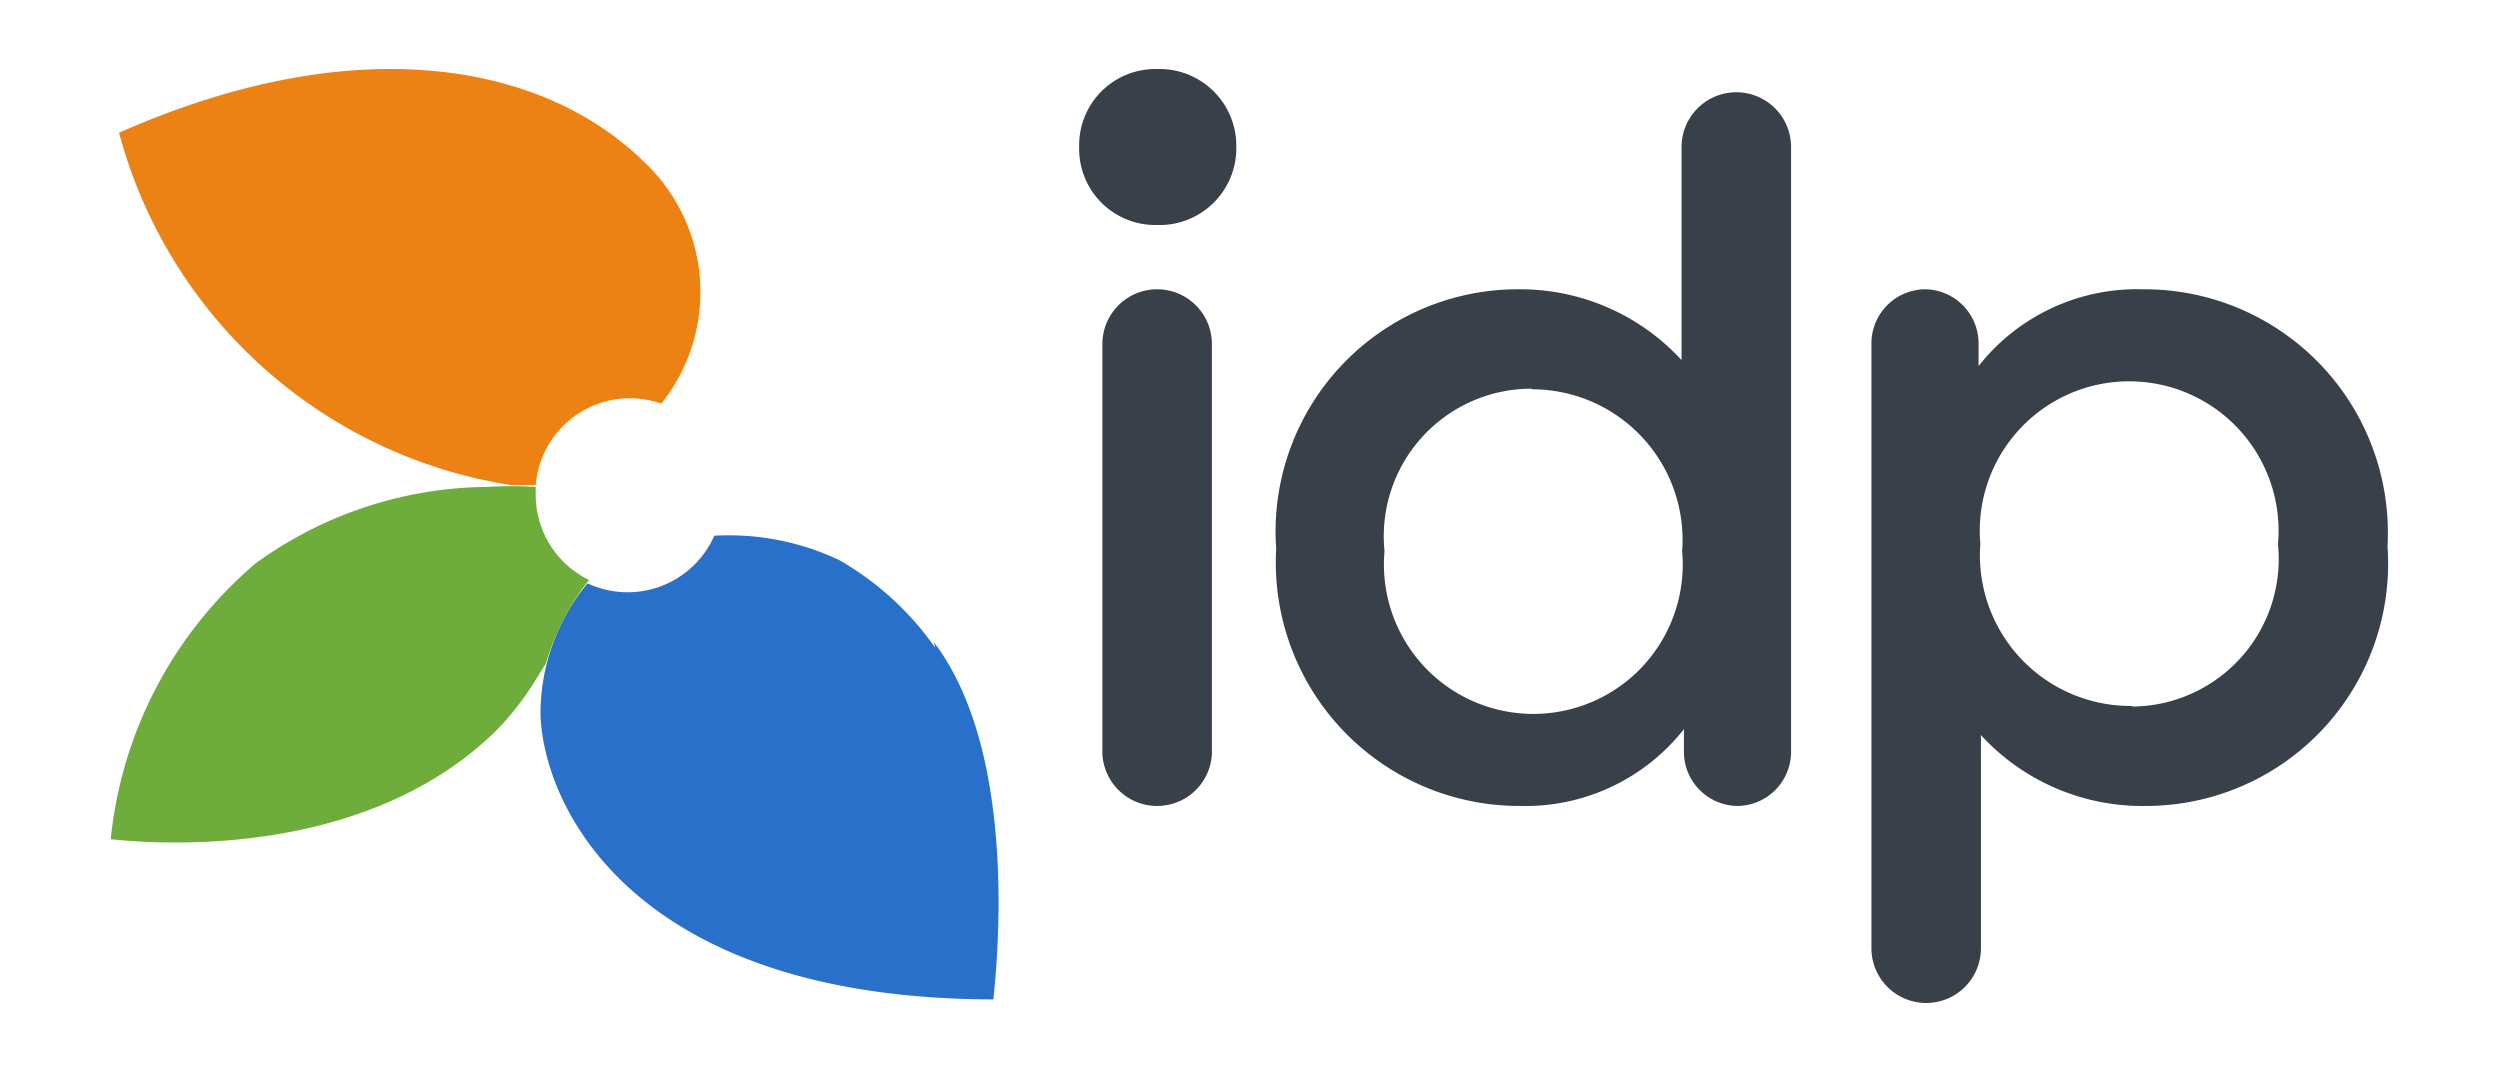
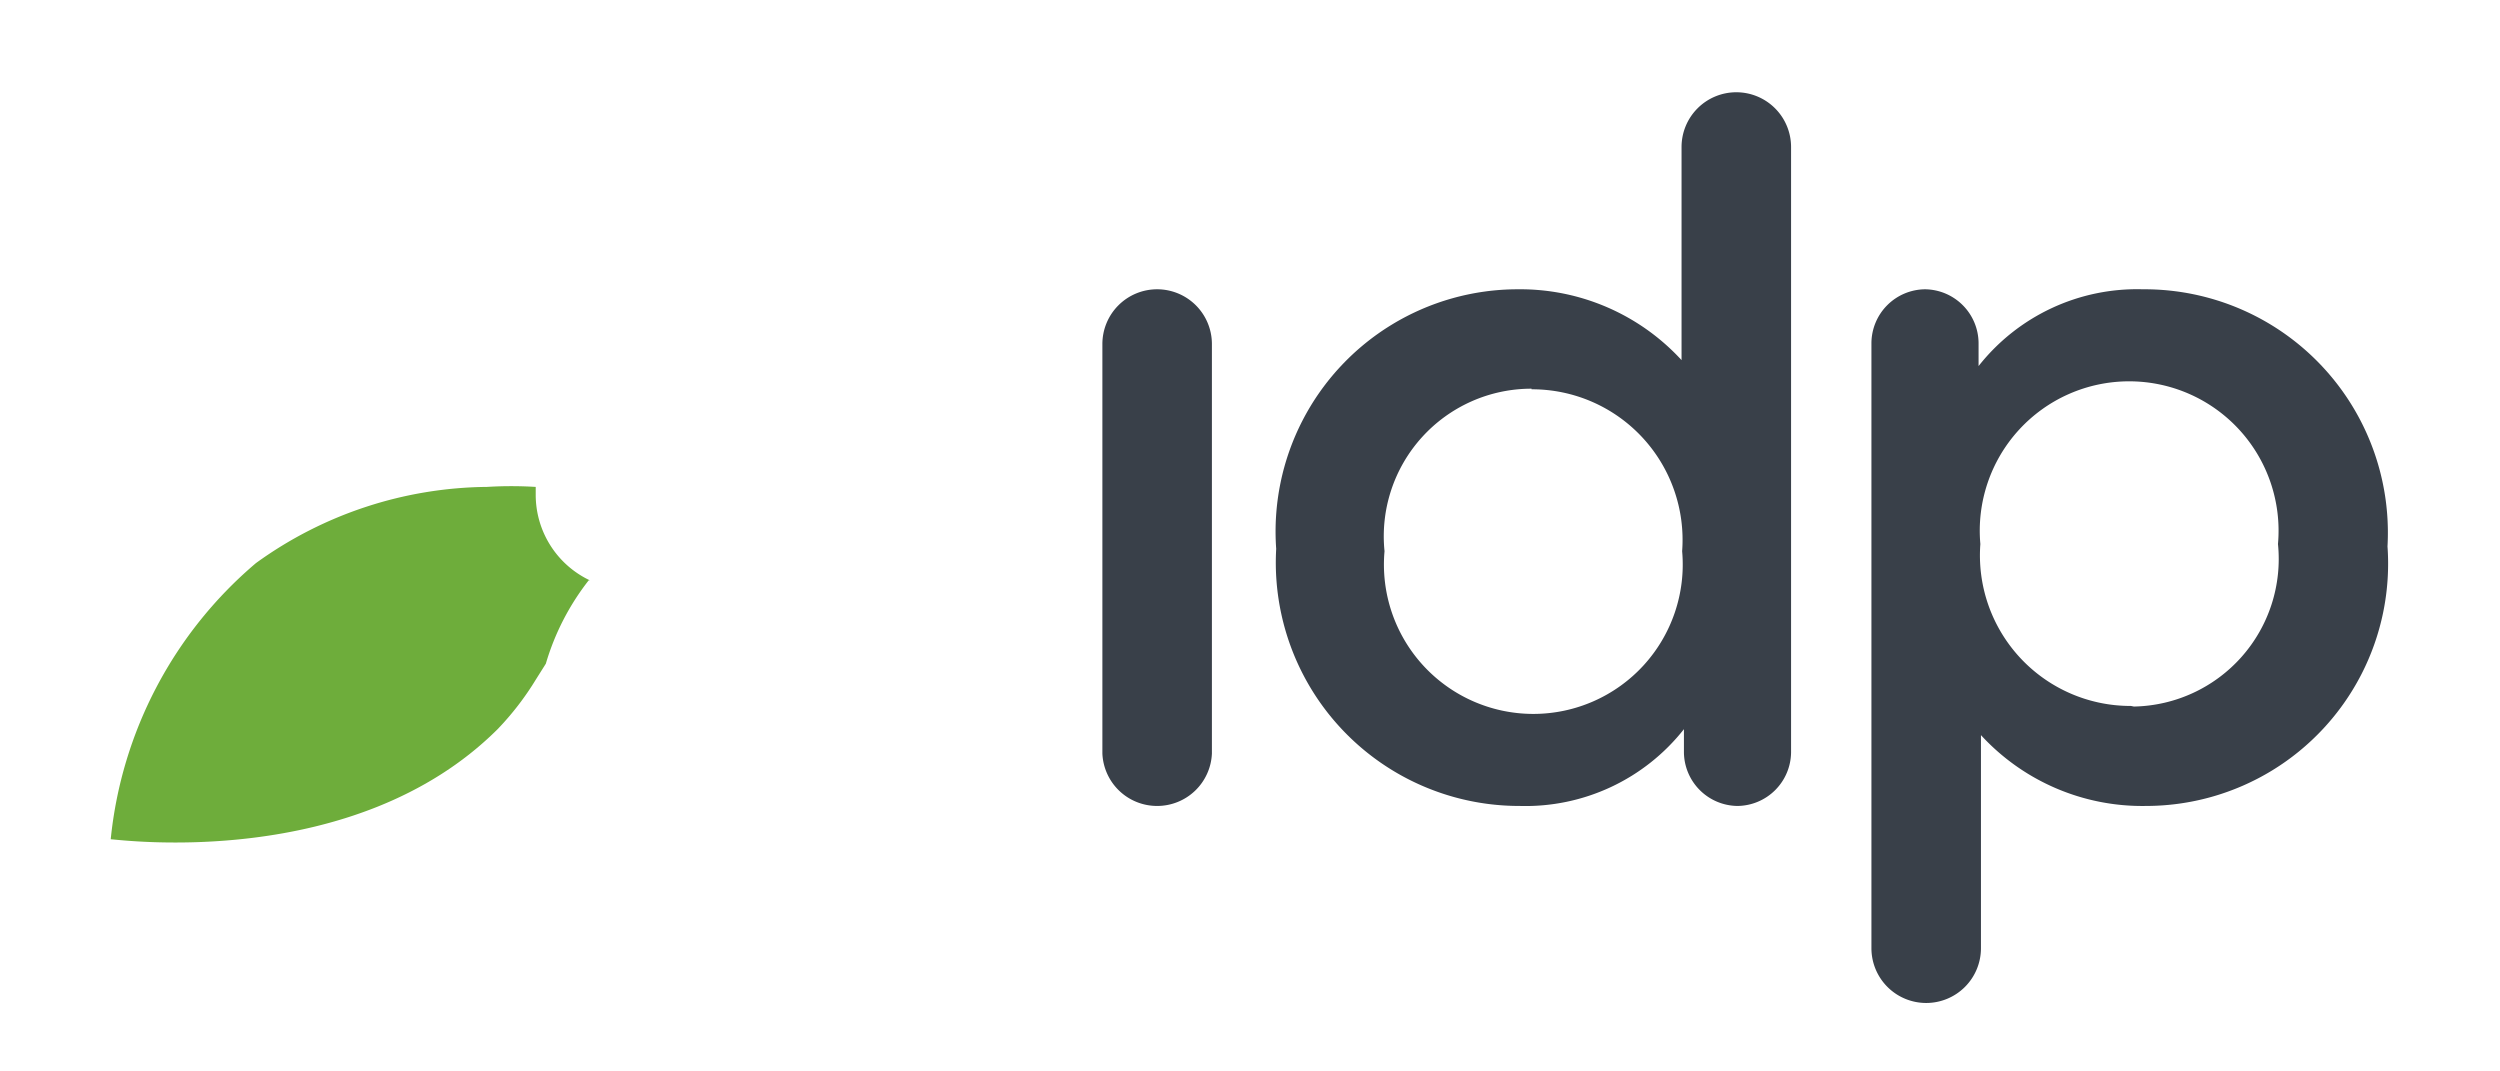
<svg xmlns="http://www.w3.org/2000/svg" id="Layer_1" data-name="Layer 1" viewBox="0 0 42 18">
  <defs>
    <style>.cls-1{fill:#2970ca;}.cls-2{fill:#ec8213;}.cls-3{fill:#6ead3b;}.cls-4{fill:#394049;}</style>
  </defs>
  <title>logo_idp</title>
-   <path class="cls-1" d="M15.71,10.88a5,5,0,0,0-1.61-1.47A4.34,4.34,0,0,0,12,9a1.59,1.59,0,0,1-2.13.8A3.44,3.44,0,0,0,9.08,12c.05,1.56,1.56,4.78,7.61,4.79,0-.13.52-4-1-6" />
-   <path class="cls-2" d="M10.81,2.71C9.13,1.07,6,.46,2,2.23A8.11,8.11,0,0,0,8.59,8.15h0l.41,0H9a1.59,1.59,0,0,1,1.58-1.46,1.7,1.7,0,0,1,.53.09A3,3,0,0,0,10.81,2.71Z" />
  <path class="cls-3" d="M9.91,9.75h0A1.59,1.59,0,0,1,9,8.31s0-.09,0-.13a6.77,6.77,0,0,0-.82,0A6.72,6.72,0,0,0,4.3,9.46a7,7,0,0,0-2.44,4.64c.12,0,4.09.55,6.5-1.85A4.81,4.81,0,0,0,9,11.42l.17-.27h0a4.18,4.18,0,0,1,.72-1.4Z" />
  <path class="cls-4" d="M36,4.86a3.39,3.39,0,0,0-2.76,1.29V5.76a.91.91,0,0,0-.9-.9h0a.91.91,0,0,0-.9.9V15.93a.92.92,0,0,0,.92.92h0a.92.92,0,0,0,.92-.92V12.35a3.68,3.68,0,0,0,2.77,1.19,4.07,4.07,0,0,0,4.06-4.36A4.09,4.09,0,0,0,36,4.86Zm-.2,7a2.53,2.53,0,0,1-2.53-2.72,2.51,2.51,0,1,1,5,0A2.48,2.48,0,0,1,35.85,11.87Z" />
  <path class="cls-4" d="M25.53,13.54a3.39,3.39,0,0,0,2.76-1.29v.39a.91.91,0,0,0,.9.9h0a.91.91,0,0,0,.9-.9V2.47a.92.92,0,0,0-.92-.92h0a.92.92,0,0,0-.92.92V6.05A3.68,3.68,0,0,0,25.5,4.86a4.07,4.07,0,0,0-4.06,4.36A4.09,4.09,0,0,0,25.53,13.54Zm.2-7a2.53,2.53,0,0,1,2.53,2.72,2.51,2.51,0,1,1-5,0A2.48,2.48,0,0,1,25.73,6.53Z" />
-   <path class="cls-4" d="M19.44,1.16a1.28,1.28,0,0,0-1.31,1.31,1.28,1.28,0,0,0,1.31,1.31,1.29,1.29,0,0,0,1.33-1.31A1.29,1.29,0,0,0,19.44,1.16Z" />
  <path class="cls-4" d="M19.44,4.86h0a.92.92,0,0,0-.92.92v6.88h0a.92.92,0,0,0,.92.88h0a.92.92,0,0,0,.92-.88h0v0h0V5.77A.92.92,0,0,0,19.44,4.86Z" />
</svg>